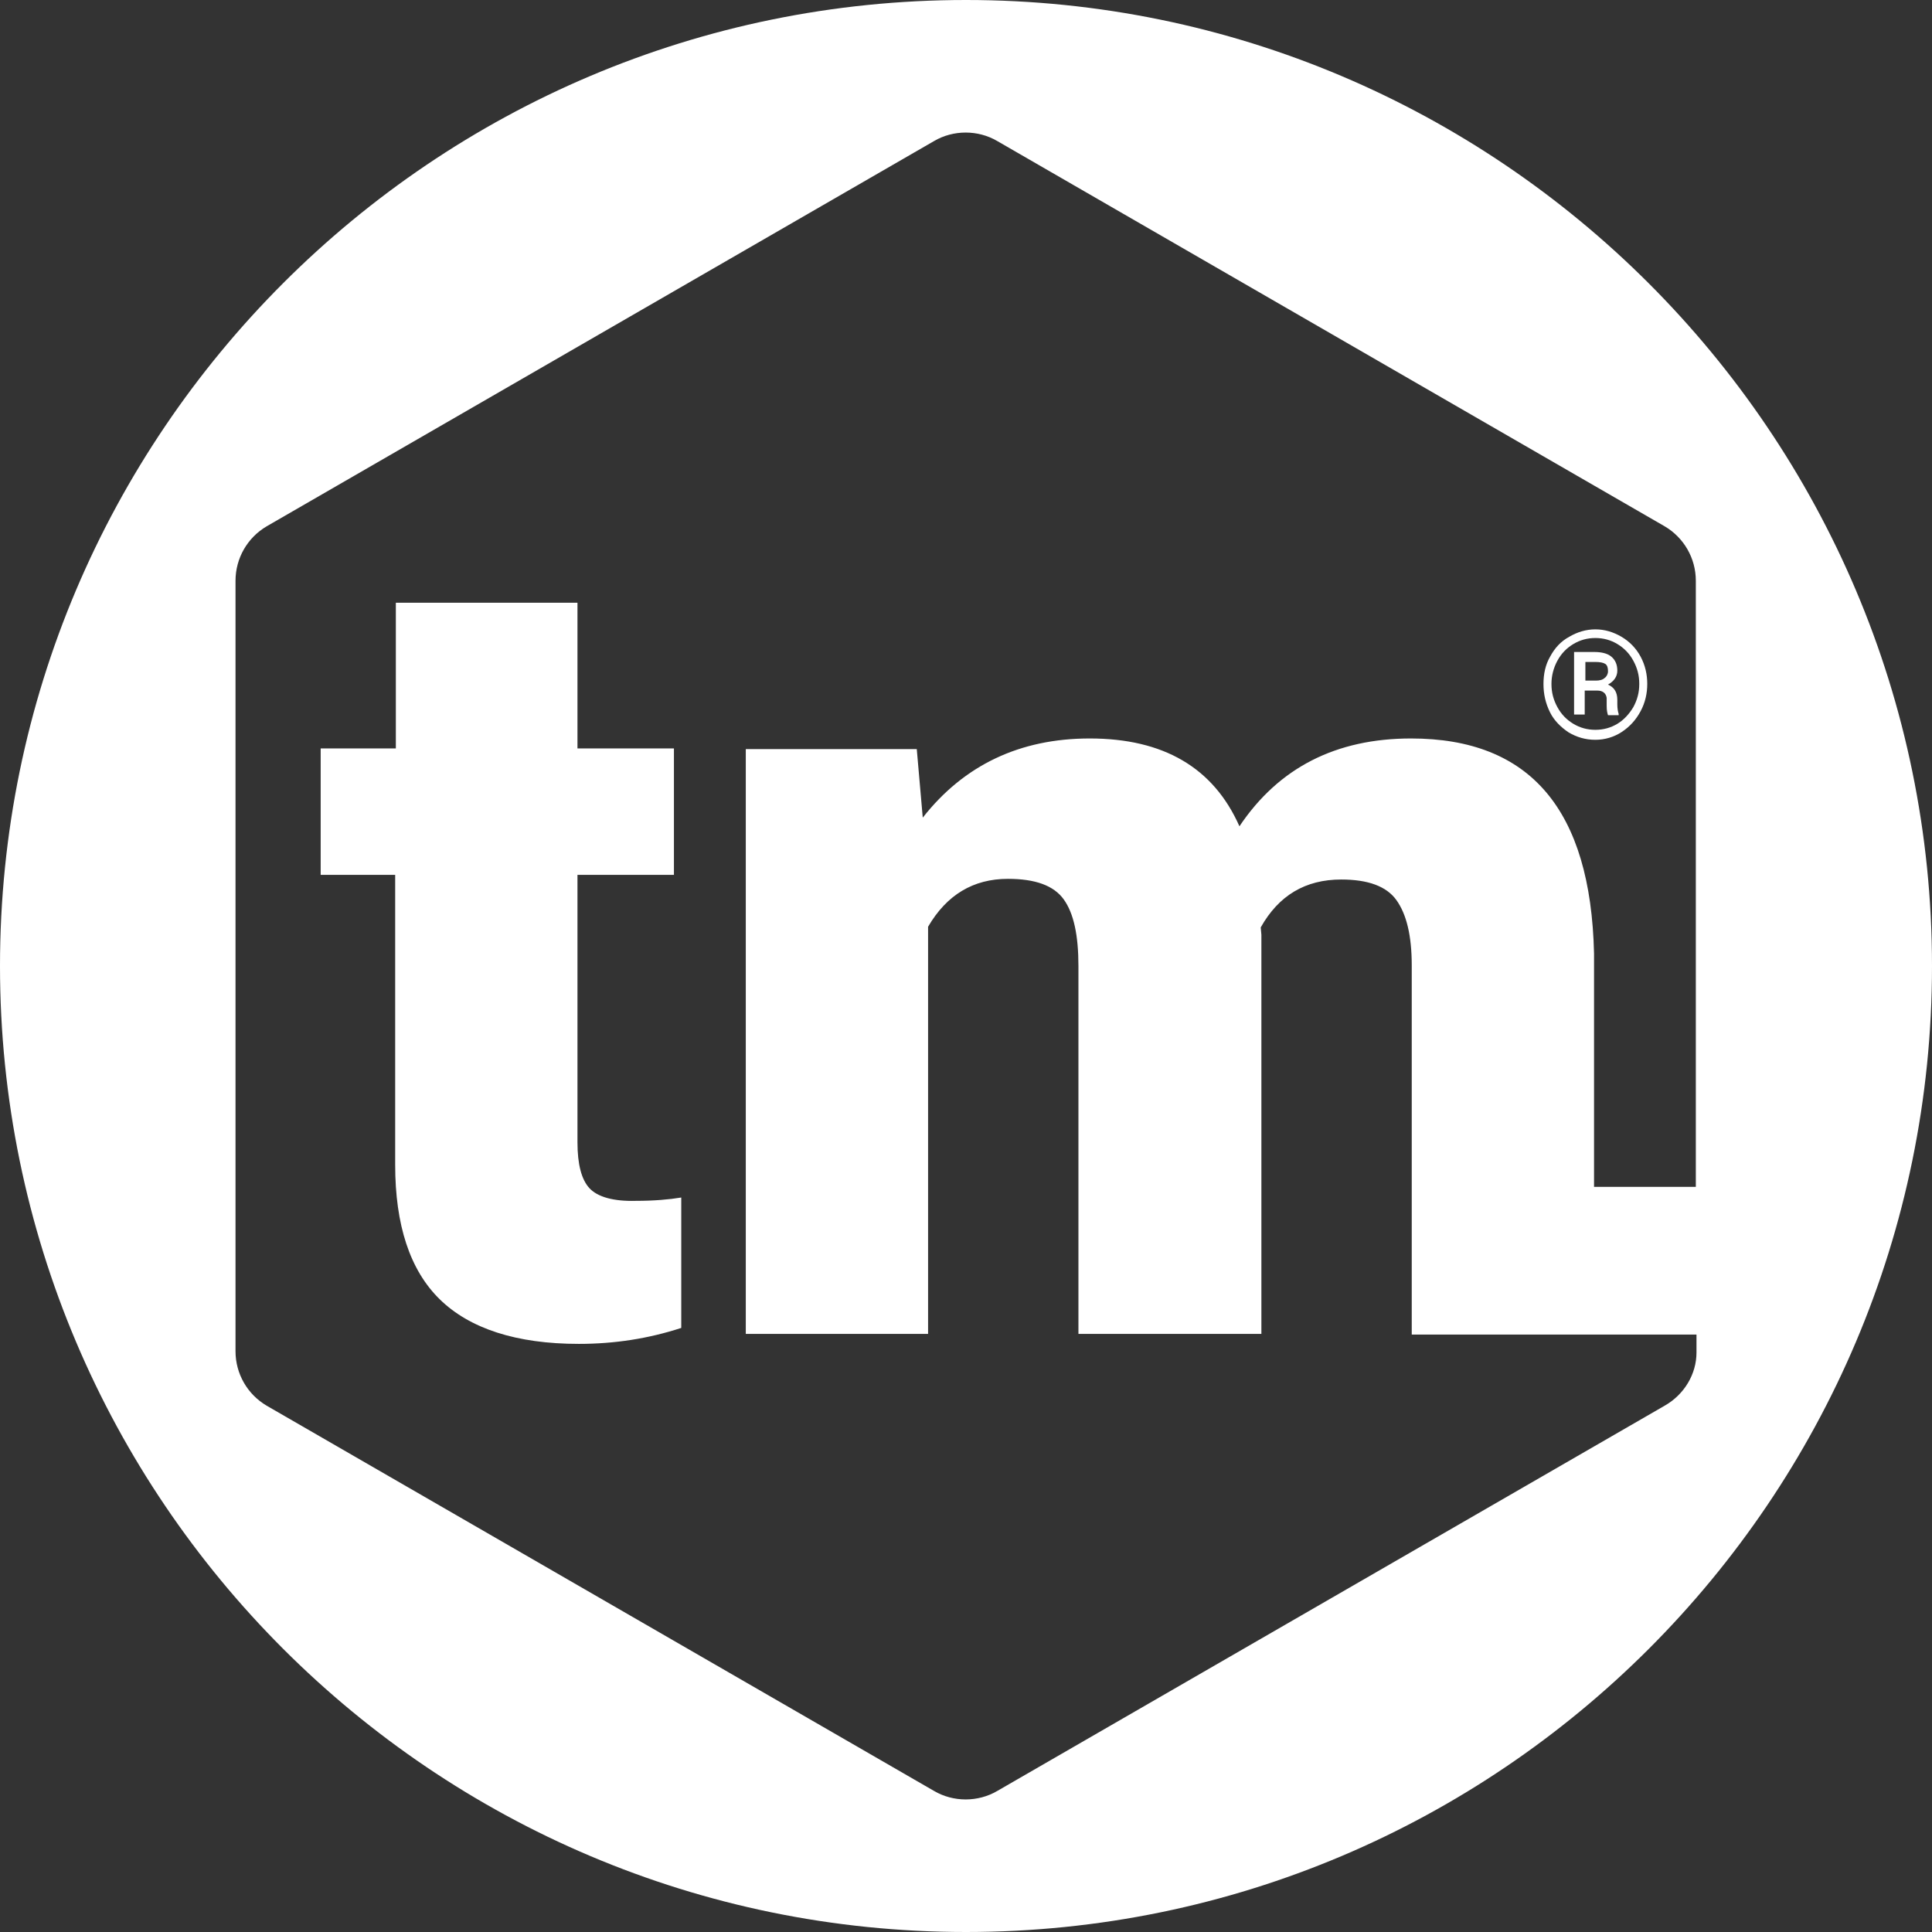
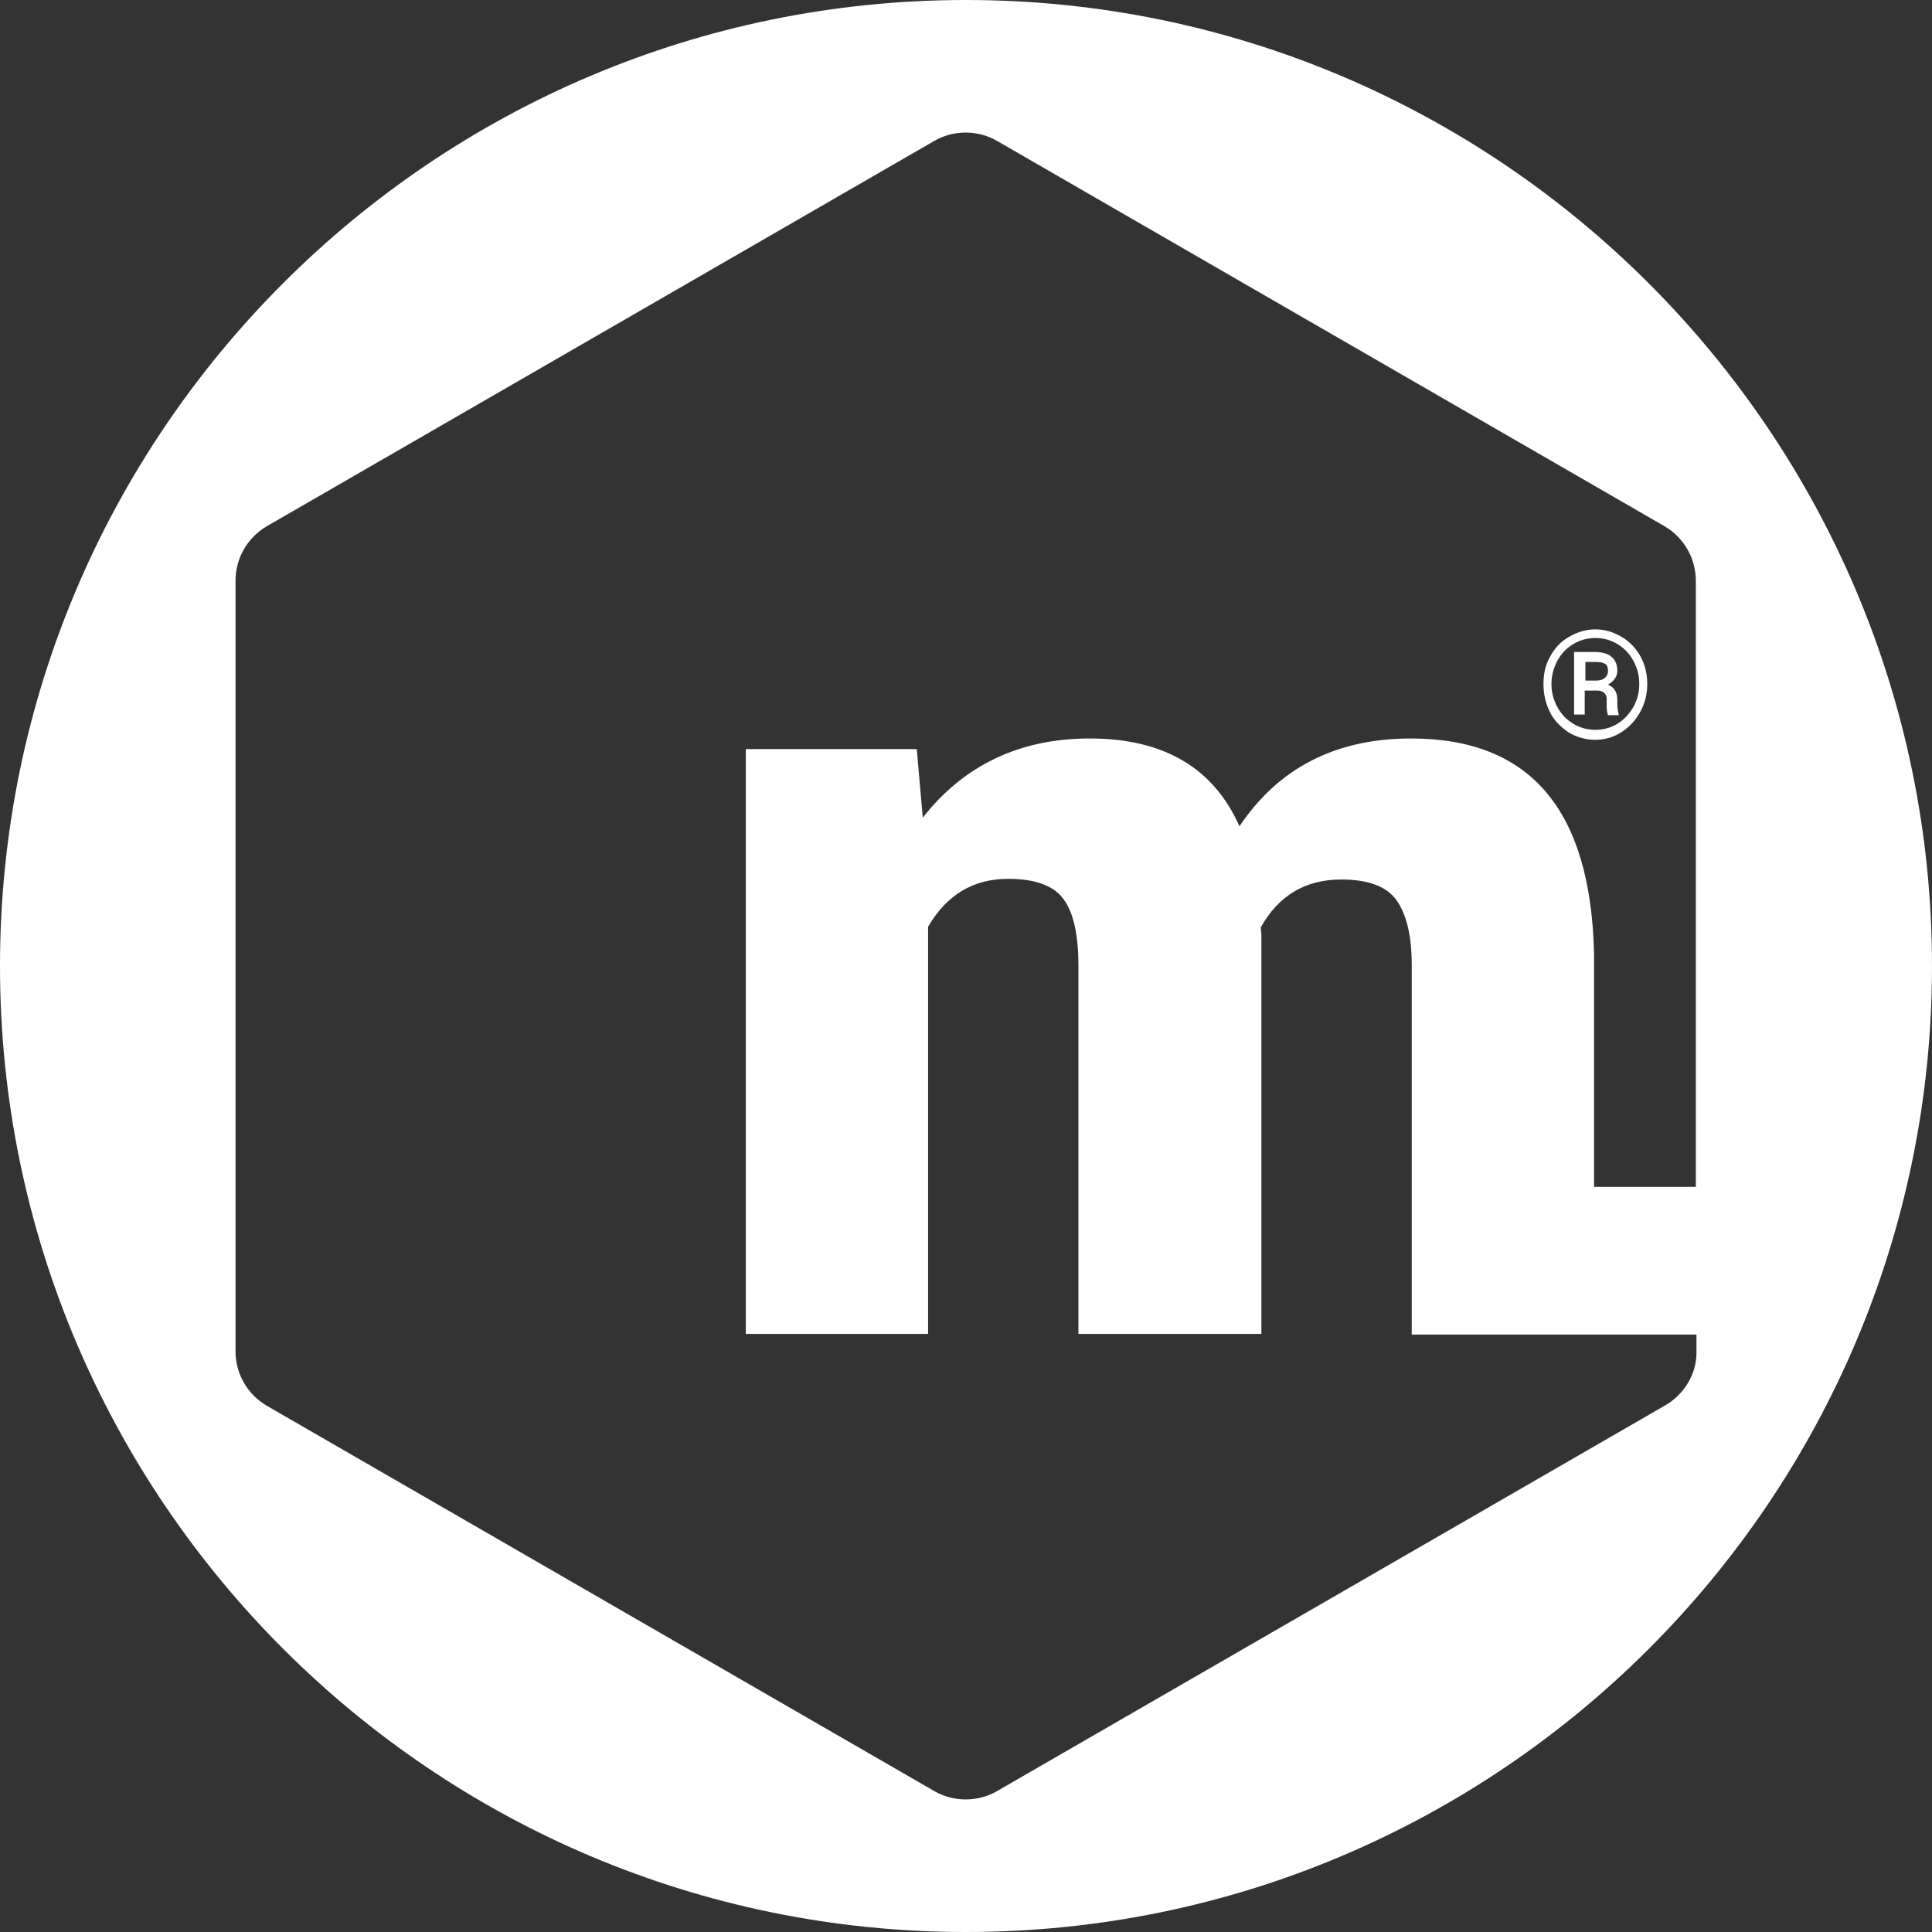
<svg xmlns="http://www.w3.org/2000/svg" version="1.1" id="Layer_1" x="0px" y="0px" viewBox="0 0 290.4 290.4" style="enable-background:new 0 0 290.4 290.4;" xml:space="preserve">
  <rect x="0" y="0" width="290.4" height="290.4" fill="#333333" stroke="none" />
  <style type="text/css">
	.st0{fill:#FFFFFF;}
</style>
  <g>
-     <path class="st0" d="M88.6,178.6c-1.2-1.3-1.8-3.6-1.8-6.9v-40.2h14.5v-19H86.8V90.6H59.5v21.9H48.2v19h11.2v43.6   c0,9,2.2,15.8,6.7,20.2s11.5,6.7,20.9,6.7c5.4,0,10.5-0.8,15.4-2.4v-19.6c-1.8,0.3-4.1,0.5-6.8,0.5   C92.2,180.6,89.8,179.9,88.6,178.6z" />
    <path class="st0" d="M145.2,0C65.1,0,0,65.1,0,145.2s65.1,145.2,145.2,145.2s145.2-65.1,145.2-145.2S225.2,0,145.2,0z M250.2,211.3   l-100.3,57.9c-2.9,1.7-6.6,1.7-9.5,0L40.1,211.3c-2.9-1.7-4.7-4.8-4.7-8.2V87.3c0-3.4,1.8-6.5,4.7-8.2l100.3-57.9   c2.9-1.7,6.6-1.7,9.5,0l100.3,57.9c2.9,1.7,4.7,4.8,4.7,8.2v91.1h-15.3v-35.1c-0.5-21.6-9.6-32.3-27.5-32.3   c-11.3,0-19.9,4.4-25.8,13.2c-3.9-8.8-11.4-13.2-22.5-13.2c-10.5,0-18.9,4-25.1,11.9l-0.9-10.3h-25.7v87.9h27.4v-61.2   c2.8-4.8,6.8-7.2,12-7.2c4.1,0,6.9,1,8.4,3.1s2.2,5.4,2.2,10v55.3h27.5v-60l-0.1-1.1c2.7-4.8,6.7-7.2,12.1-7.2c4,0,6.8,1,8.3,3.1   c1.5,2.1,2.3,5.3,2.3,9.8v55.5h6.6v0H255v2.7C255,206.5,253.2,209.6,250.2,211.3z" />
    <g>
      <path class="st0" d="M232,102.8c0-1.5,0.3-2.9,1-4.1c0.7-1.3,1.6-2.3,2.9-3c1.2-0.7,2.5-1.1,3.9-1.1s2.7,0.4,3.9,1.1    s2.2,1.7,2.9,3c0.7,1.3,1,2.7,1,4.1c0,1.4-0.3,2.8-1,4.1c-0.7,1.3-1.6,2.3-2.8,3.1c-1.2,0.8-2.6,1.2-4,1.2c-1.5,0-2.8-0.4-4-1.1    c-1.2-0.8-2.2-1.8-2.8-3C232.3,105.7,232,104.3,232,102.8z M233.2,102.8c0,1.3,0.3,2.4,0.9,3.5c0.6,1.1,1.4,1.9,2.4,2.5    c1,0.6,2.1,0.9,3.3,0.9c1.2,0,2.3-0.3,3.3-0.9c1-0.6,1.8-1.5,2.4-2.5c0.6-1.1,0.9-2.2,0.9-3.5c0-1.3-0.3-2.4-0.9-3.5    c-0.6-1.1-1.4-1.9-2.4-2.5c-1-0.6-2.1-0.9-3.3-0.9c-1.2,0-2.3,0.3-3.3,0.9c-1,0.6-1.8,1.4-2.4,2.5    C233.5,100.4,233.2,101.6,233.2,102.8z M238.2,103.7v3.7h-1.6V98h3c1.1,0,2,0.2,2.6,0.7c0.6,0.5,0.9,1.2,0.9,2.1    c0,0.9-0.5,1.6-1.4,2.1c0.9,0.4,1.4,1.1,1.4,2.3v0.7c0,0.6,0.1,1.1,0.2,1.4v0.2h-1.6c-0.1-0.3-0.2-0.7-0.2-1.4s0-1.1,0-1.2    c-0.1-0.7-0.6-1.1-1.4-1.1H238.2z M238.2,102.3h1.7c0.5,0,1-0.1,1.3-0.4c0.3-0.2,0.5-0.6,0.5-1c0-0.5-0.1-0.9-0.4-1.1    c-0.3-0.2-0.8-0.3-1.5-0.3h-1.5V102.3z" />
    </g>
  </g>
</svg>